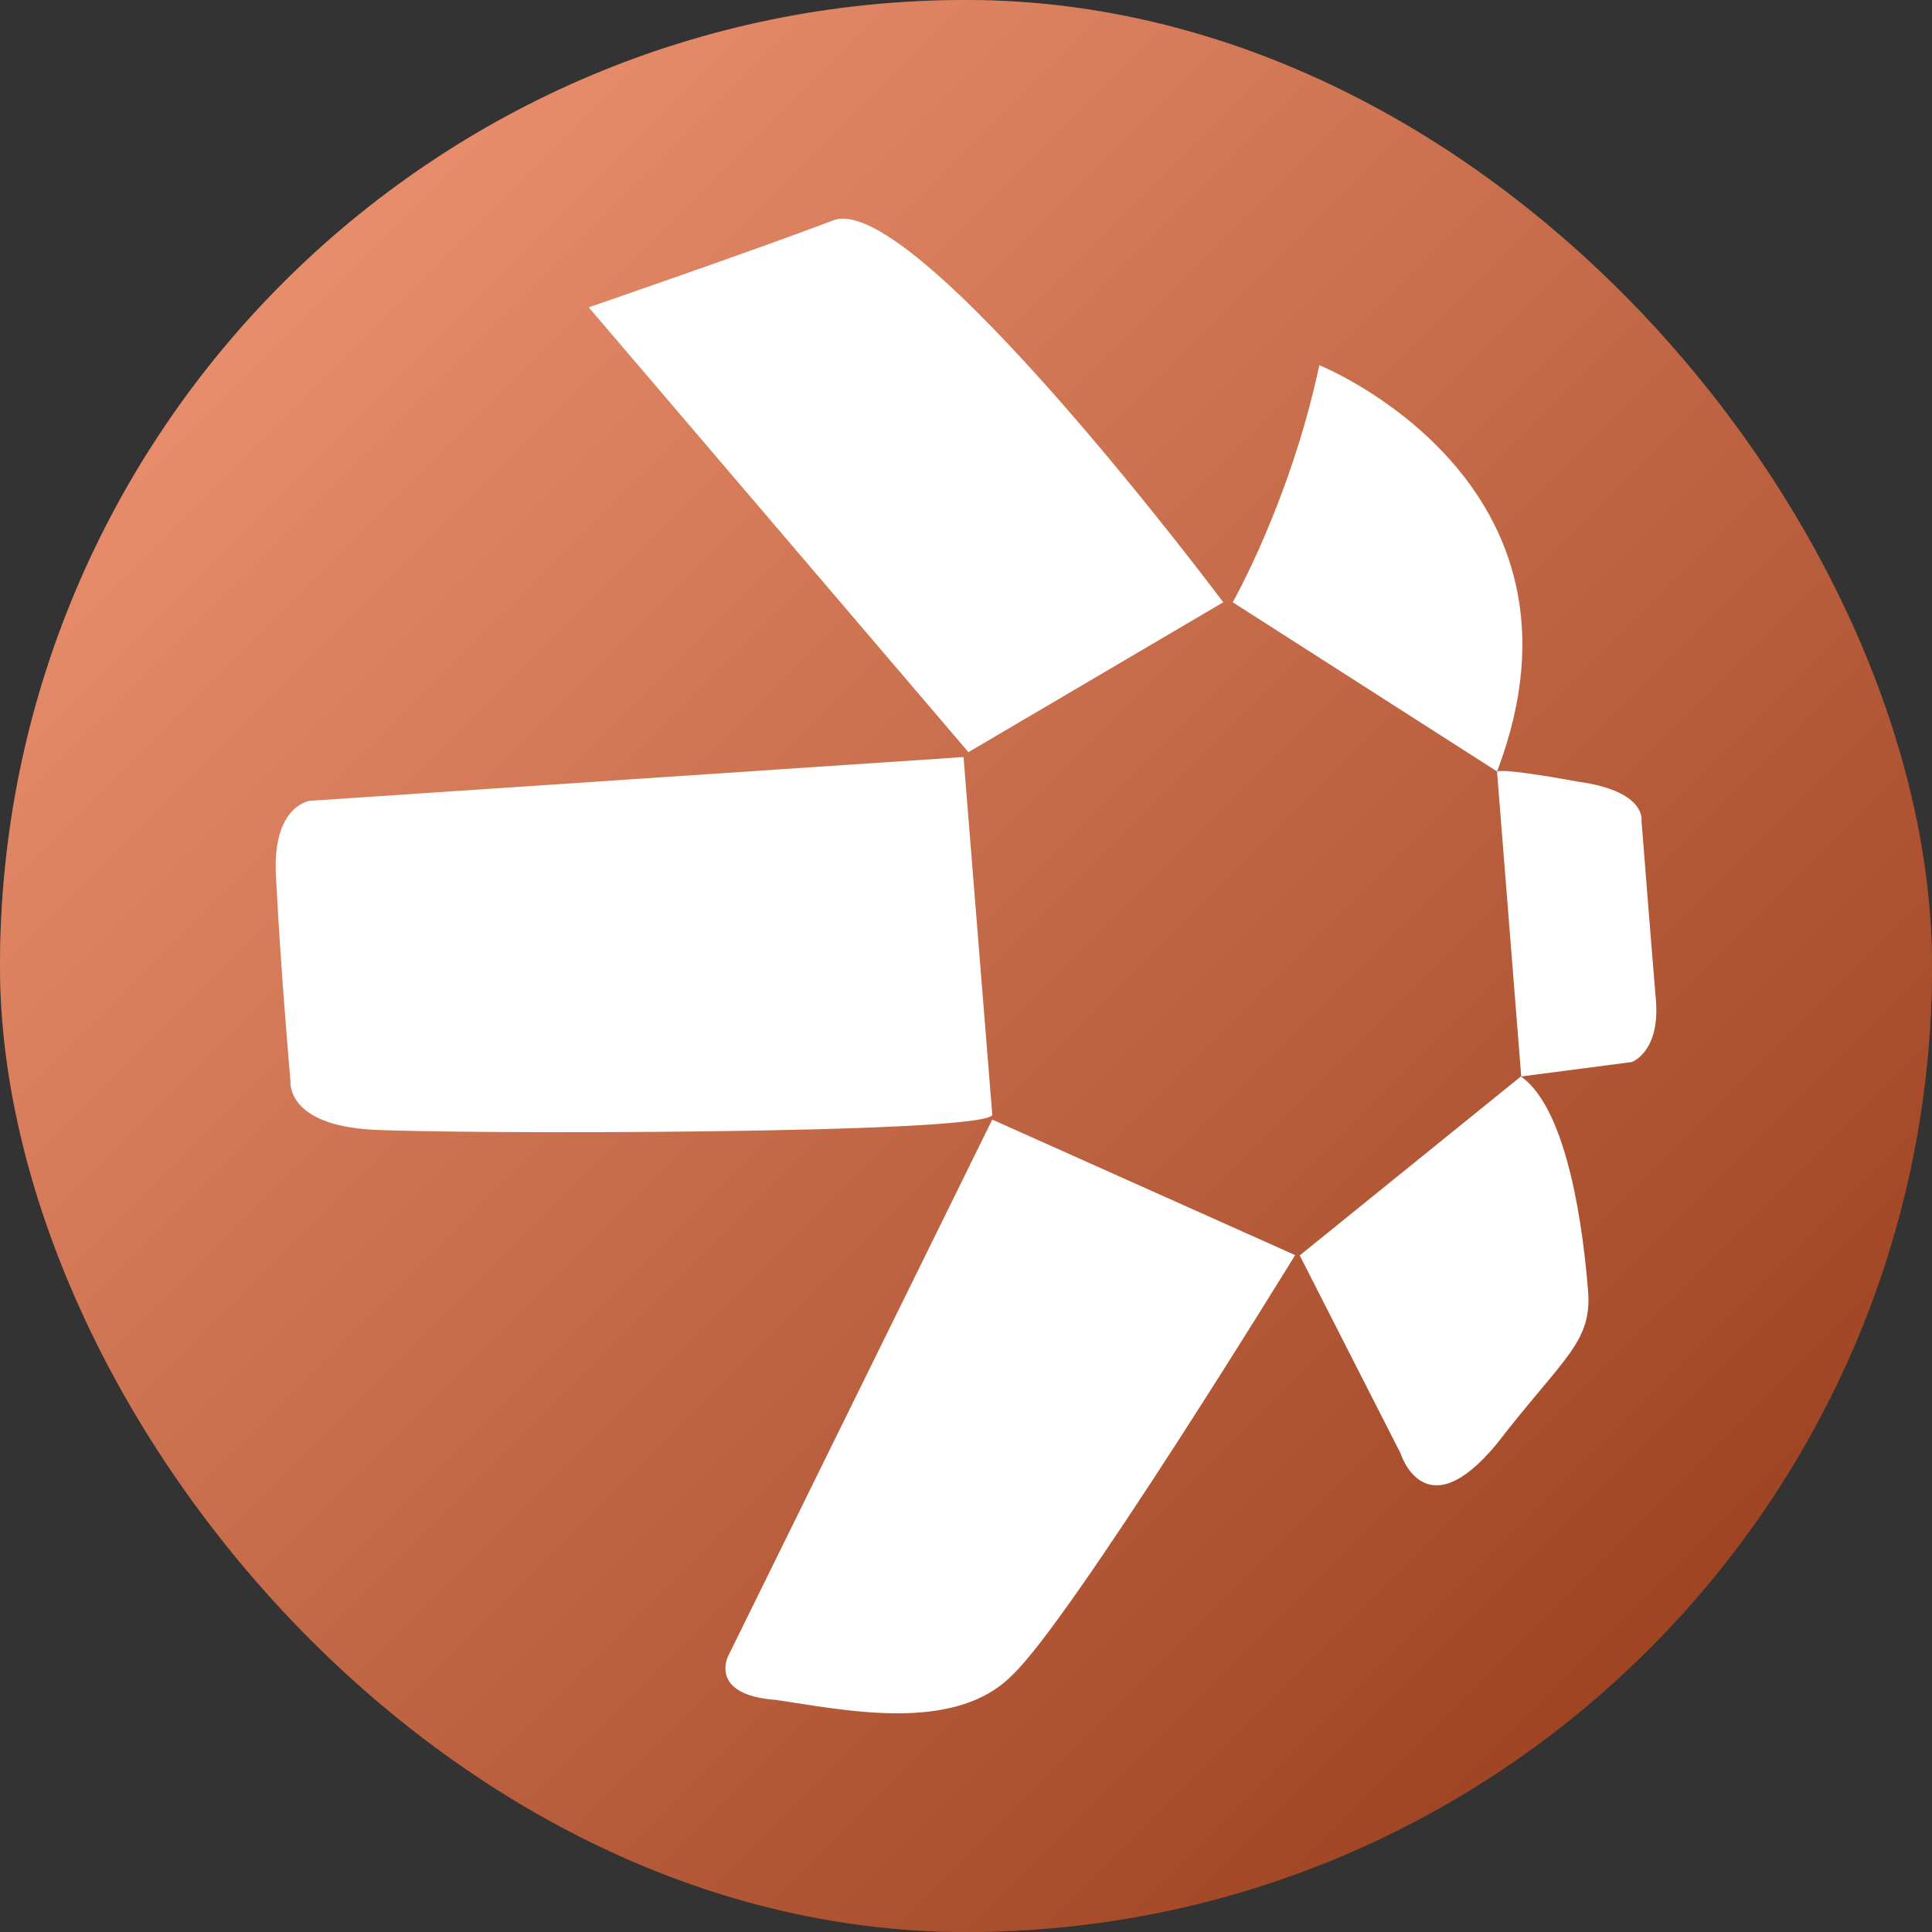
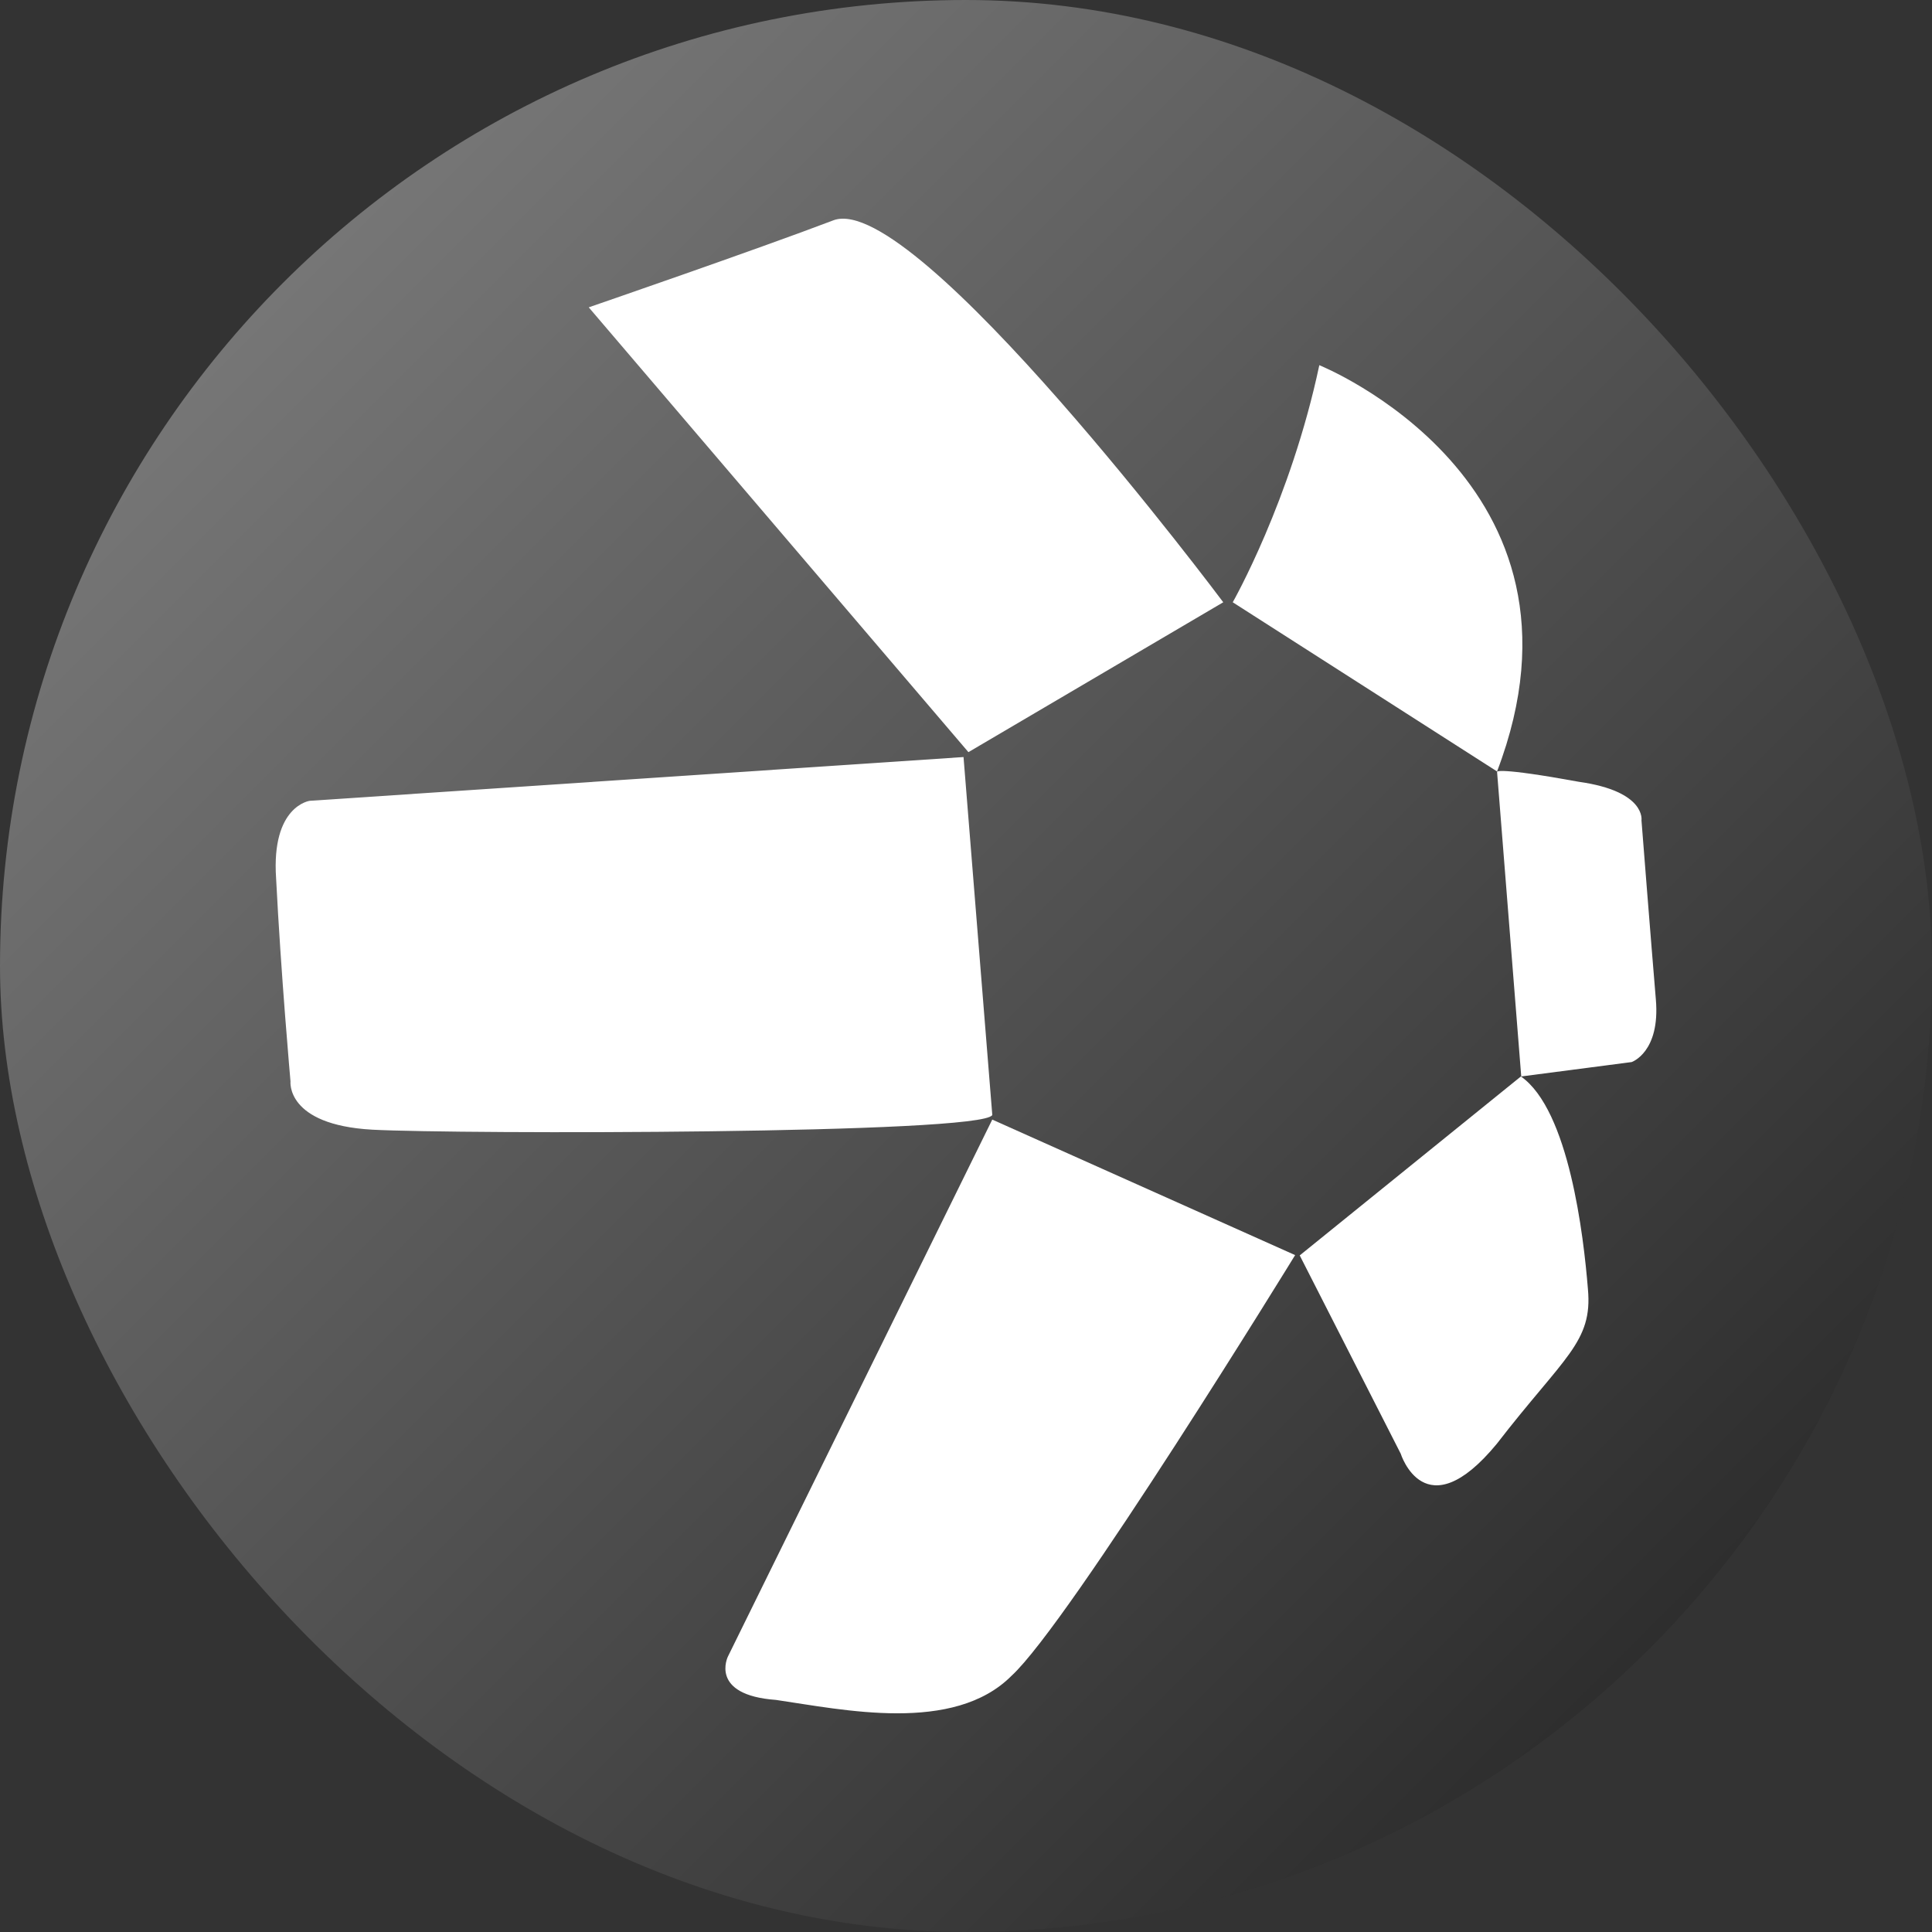
<svg xmlns="http://www.w3.org/2000/svg" width="64" height="64" viewBox="0 0 64 64" fill="none">
  <rect x="0" y="0" width="64" height="64" fill="#333333" stroke="none" />
-   <rect width="64" height="64" rx="32" fill="#F15A22" />
  <rect width="64" height="64" rx="32" fill="url(#paint0_linear_5367_10920)" fill-opacity="0.4" style="mix-blend-mode:soft-light" />
  <path d="M19.503 10.181L32.08 24.916L40.522 19.951C40.522 19.951 30.337 6.33 27.621 7.293C25.067 8.266 19.503 10.181 19.503 10.181Z" fill="white" />
  <path d="M40.836 19.951C40.836 19.951 42.752 16.586 43.704 12.097C43.704 12.097 53.261 15.937 49.592 25.555L40.836 19.951Z" fill="white" />
  <path d="M49.592 25.565L50.393 35.659L54.051 35.182C54.051 35.182 55.004 34.858 54.852 33.105C54.69 31.179 54.376 27.176 54.376 27.176C54.376 27.176 54.538 26.214 52.308 25.899C49.592 25.403 49.592 25.565 49.592 25.565Z" fill="white" />
  <path d="M50.382 35.659L43.055 41.587L46.4 48.154C46.4 48.154 47.2 50.718 49.582 47.83C51.811 44.942 52.764 44.465 52.602 42.702C52.46 40.939 51.974 36.773 50.382 35.659Z" fill="white" />
  <path d="M42.903 41.577L32.87 37.088L24.114 54.873C24.114 54.873 23.476 56.15 25.706 56.312C27.935 56.637 31.593 57.437 33.509 55.512C35.424 53.759 42.903 41.577 42.903 41.577Z" fill="white" />
  <path d="M32.871 36.936L31.918 25.078L10.261 26.528C10.261 26.528 8.984 26.69 9.146 29.092C9.308 32.294 9.623 35.821 9.623 35.821C9.623 35.821 9.46 37.26 12.328 37.422C15.196 37.574 32.556 37.574 32.871 36.936Z" fill="white" />
  <defs>
    <linearGradient id="paint0_linear_5367_10920" x1="0" y1="0" x2="64" y2="64" gradientUnits="userSpaceOnUse">
      <stop stop-color="white" />
      <stop offset="1" />
    </linearGradient>
  </defs>
</svg>